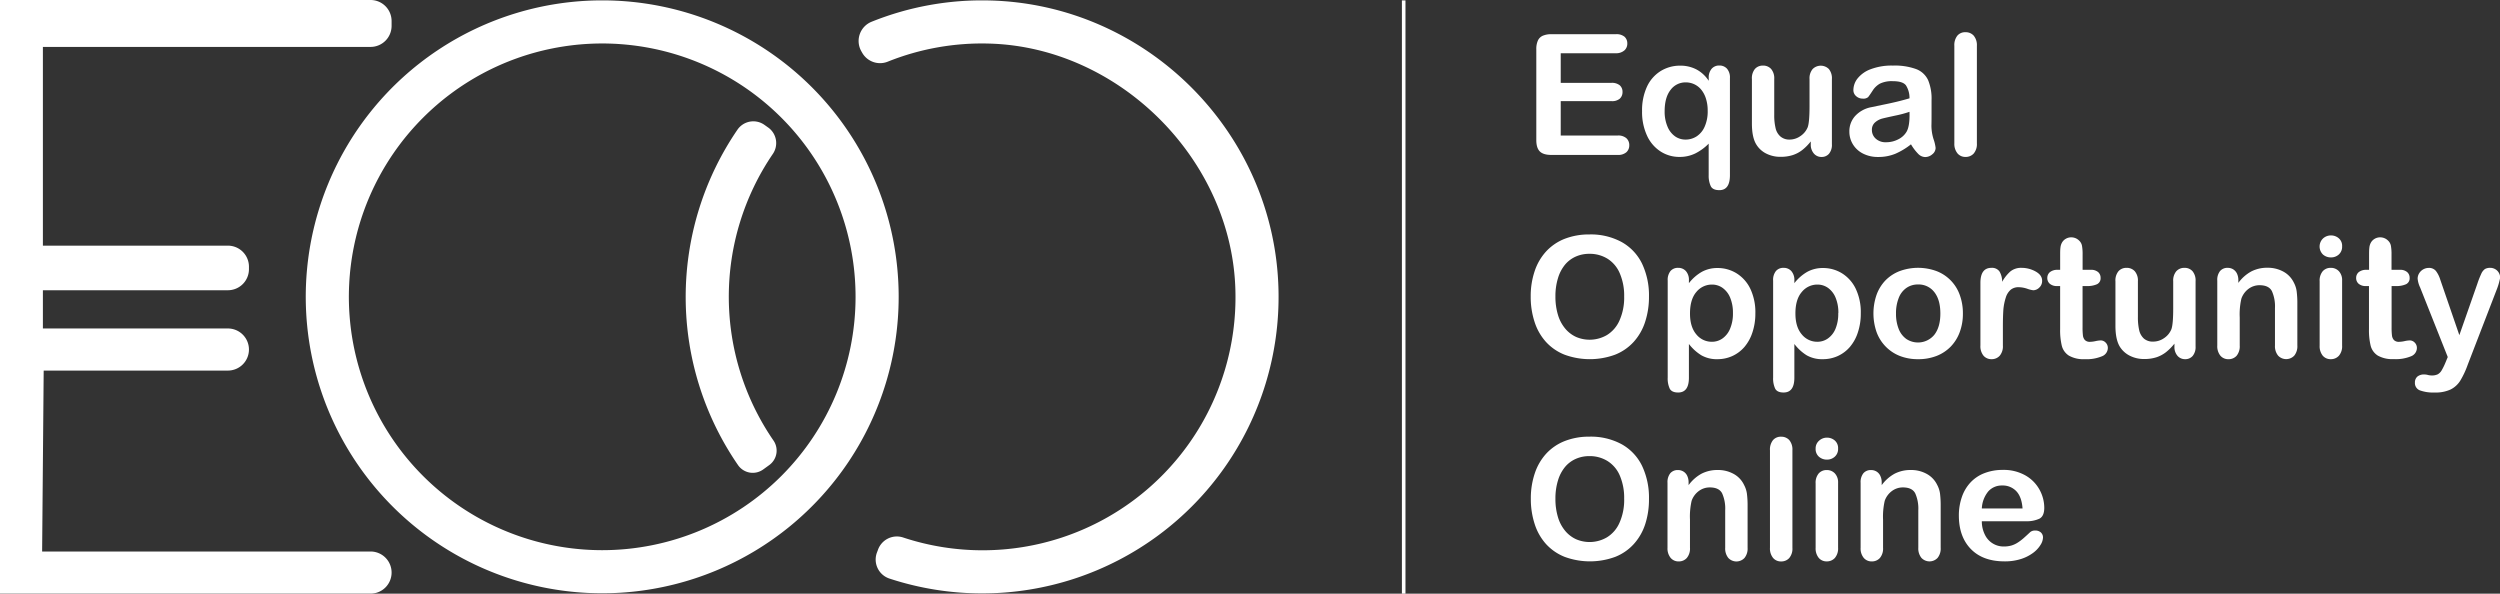
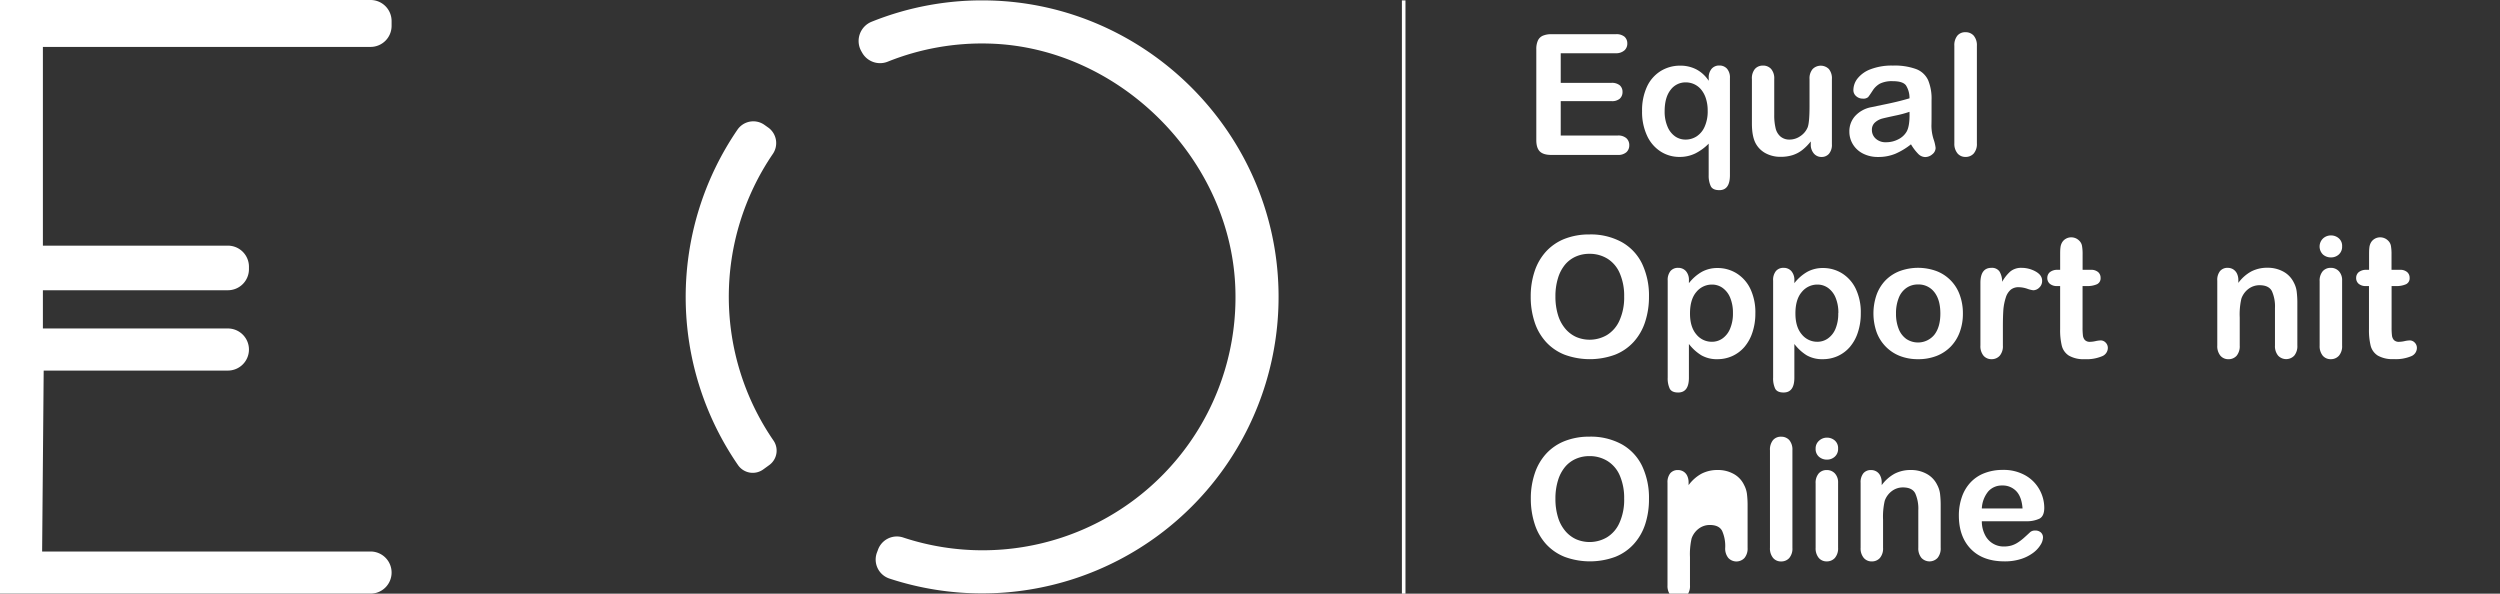
<svg xmlns="http://www.w3.org/2000/svg" id="Layer_1" data-name="Layer 1" viewBox="0 0 1013.55 240.68">
  <rect x="0" y="0" width="1013.55" height="240.68" fill="#333333" stroke="none" />
  <defs>
    <style>
      .cls-1 {
        fill: #fff;
      }
    </style>
  </defs>
  <g>
    <path class="cls-1" d="M685.6,61H663.28V73h20.55a5,5,0,0,1,3.39,1,3.48,3.48,0,0,1,1.11,2.69,3.57,3.57,0,0,1-1.1,2.72,4.77,4.77,0,0,1-3.4,1H663.28V94.35h23.09a5,5,0,0,1,3.51,1.08,3.73,3.73,0,0,1,1.19,2.89,3.67,3.67,0,0,1-1.19,2.82,5,5,0,0,1-3.51,1.08H659.45q-3.24,0-4.66-1.43t-1.41-4.64V59.39A8.32,8.32,0,0,1,654,55.9a3.9,3.9,0,0,1,2-2,8.4,8.4,0,0,1,3.46-.62H685.6a5.09,5.09,0,0,1,3.52,1,3.58,3.58,0,0,1,1.15,2.75,3.62,3.62,0,0,1-1.15,2.79A5.09,5.09,0,0,1,685.6,61Z" transform="translate(-30.53 -39.41)" />
    <path class="cls-1" d="M723.26,110.49V97.65a20.4,20.4,0,0,1-5.49,4,14.32,14.32,0,0,1-6.32,1.38,14,14,0,0,1-7.72-2.23,15,15,0,0,1-5.47-6.42,22.71,22.71,0,0,1-2-9.86,22.83,22.83,0,0,1,2-10,14.71,14.71,0,0,1,5.56-6.32,14.91,14.91,0,0,1,7.89-2.17,14,14,0,0,1,6.57,1.52,13.54,13.54,0,0,1,5,4.62v-1.1a5.41,5.41,0,0,1,1.2-3.8,4,4,0,0,1,3.1-1.3,4.06,4.06,0,0,1,3.1,1.28,5.42,5.42,0,0,1,1.2,3.82v39.36q0,6.08-4.3,6.07c-1.78,0-2.94-.54-3.48-1.63A10,10,0,0,1,723.26,110.49Zm-17.85-26a15.36,15.36,0,0,0,1.19,6.32,9,9,0,0,0,3.12,3.94A7.32,7.32,0,0,0,713.88,96a8.15,8.15,0,0,0,4.47-1.29,8.93,8.93,0,0,0,3.27-3.92,15.13,15.13,0,0,0,1.24-6.5,15.84,15.84,0,0,0-.72-4.94,10.73,10.73,0,0,0-1.95-3.65,8,8,0,0,0-2.84-2.17,8.17,8.17,0,0,0-3.4-.72,7.49,7.49,0,0,0-6.1,3Q705.41,78.9,705.41,84.47Z" transform="translate(-30.53 -39.41)" />
    <path class="cls-1" d="M764.65,97.92V96.75a20.52,20.52,0,0,1-3.43,3.47,12.65,12.65,0,0,1-3.94,2.08,15.82,15.82,0,0,1-4.87.69,12.63,12.63,0,0,1-5.92-1.37,9.91,9.91,0,0,1-4-3.77c-1.14-1.93-1.7-4.71-1.7-8.34V71.46A5.89,5.89,0,0,1,742,67.38,4.21,4.21,0,0,1,745.24,66a4.32,4.32,0,0,1,3.34,1.37,5.79,5.79,0,0,1,1.26,4.06V86a22.23,22.23,0,0,0,.54,5.32,6.34,6.34,0,0,0,1.91,3.37A5.52,5.52,0,0,0,756.05,96a7.63,7.63,0,0,0,4.33-1.37,7.93,7.93,0,0,0,3-3.57q.76-1.94.77-8.47V71.46a5.75,5.75,0,0,1,1.27-4.06,4.65,4.65,0,0,1,6.57,0,5.89,5.89,0,0,1,1.23,4.08V97.85a5.62,5.62,0,0,1-1.18,3.9,3.93,3.93,0,0,1-3,1.3,4,4,0,0,1-3.09-1.35A5.45,5.45,0,0,1,764.65,97.92Z" transform="translate(-30.53 -39.41)" />
    <path class="cls-1" d="M805.28,97.92a28.32,28.32,0,0,1-6.39,3.85,17.93,17.93,0,0,1-6.92,1.28,13.15,13.15,0,0,1-6.15-1.38,10.12,10.12,0,0,1-4.09-3.75,9.79,9.79,0,0,1-1.43-5.14,9.2,9.2,0,0,1,2.37-6.37,11.77,11.77,0,0,1,6.5-3.54l4.3-.9c2.29-.46,4.26-.89,5.89-1.28s3.41-.86,5.32-1.42A9.49,9.49,0,0,0,803.23,74q-1.29-1.68-5.32-1.68a11,11,0,0,0-5.22,1,8.37,8.37,0,0,0-3,2.9q-1.26,1.93-1.77,2.55a2.92,2.92,0,0,1-2.22.62,3.86,3.86,0,0,1-2.65-1,3.18,3.18,0,0,1-1.12-2.52,7.7,7.7,0,0,1,1.7-4.66,12.13,12.13,0,0,1,5.31-3.74,23.84,23.84,0,0,1,9-1.47,25.3,25.3,0,0,1,9.44,1.42,8.73,8.73,0,0,1,4.85,4.49A19.47,19.47,0,0,1,813.62,80c0,2.14,0,4,0,5.44s0,3.15-.05,5a18.62,18.62,0,0,0,.85,5.36,16.63,16.63,0,0,1,.85,3.58,3.32,3.32,0,0,1-1.31,2.55,4.42,4.42,0,0,1-3,1.15,4.06,4.06,0,0,1-2.77-1.31A19.81,19.81,0,0,1,805.28,97.92Zm-.6-13.18a44.57,44.57,0,0,1-5.82,1.55q-3.83.83-5.29,1.2a7.3,7.3,0,0,0-2.8,1.5,3.86,3.86,0,0,0-1.33,3.12A4.63,4.63,0,0,0,791,95.63a5.81,5.81,0,0,0,4.11,1.45,10.63,10.63,0,0,0,5-1.18,8,8,0,0,0,3.36-3.05q1.23-2.07,1.23-6.81Z" transform="translate(-30.53 -39.41)" />
    <path class="cls-1" d="M822.86,97.52V58a6.13,6.13,0,0,1,1.22-4.13,4.1,4.1,0,0,1,3.28-1.4,4.33,4.33,0,0,1,3.34,1.38A6,6,0,0,1,832,58v39.5a5.9,5.9,0,0,1-1.29,4.15,4.32,4.32,0,0,1-3.32,1.38,4.11,4.11,0,0,1-3.25-1.43A6.07,6.07,0,0,1,822.86,97.52Z" transform="translate(-30.53 -39.41)" />
    <path class="cls-1" d="M674.89,134.46A26.1,26.1,0,0,1,688,137.55a20,20,0,0,1,8.26,8.77,30,30,0,0,1,2.8,13.36A32.49,32.49,0,0,1,697.47,170a22.22,22.22,0,0,1-4.6,8,20.22,20.22,0,0,1-7.54,5.2,29.73,29.73,0,0,1-20.51,0,20.32,20.32,0,0,1-7.57-5.22,22.19,22.19,0,0,1-4.59-8.11,32.51,32.51,0,0,1-1.55-10.24,31.58,31.58,0,0,1,1.62-10.34,22.14,22.14,0,0,1,4.68-8,20.4,20.4,0,0,1,7.47-5.06A27.11,27.11,0,0,1,674.89,134.46ZM689,159.61a22.83,22.83,0,0,0-1.74-9.3,12.89,12.89,0,0,0-5-6,13.68,13.68,0,0,0-7.39-2,13.47,13.47,0,0,0-5.49,1.12,12.1,12.1,0,0,0-4.33,3.25,15.68,15.68,0,0,0-2.87,5.46,24.65,24.65,0,0,0-1.05,7.45,25.26,25.26,0,0,0,1.05,7.54,15.42,15.42,0,0,0,3,5.59,12.51,12.51,0,0,0,4.4,3.32,13.91,13.91,0,0,0,12.44-.8,13.11,13.11,0,0,0,5.07-5.87A22.68,22.68,0,0,0,689,159.61Z" transform="translate(-30.53 -39.41)" />
    <path class="cls-1" d="M715.25,153.11v1.1a17.8,17.8,0,0,1,5.34-4.65,13.05,13.05,0,0,1,6.27-1.49,14.5,14.5,0,0,1,7.74,2.17,15,15,0,0,1,5.59,6.34,22.24,22.24,0,0,1,2,9.87,24,24,0,0,1-1.19,7.72,17.3,17.3,0,0,1-3.25,5.91,14.26,14.26,0,0,1-4.89,3.67,14.46,14.46,0,0,1-6,1.28,12.61,12.61,0,0,1-6.55-1.57,18.66,18.66,0,0,1-5.06-4.6v13.68c0,4-1.45,6-4.37,6-1.71,0-2.84-.52-3.4-1.55a9.73,9.73,0,0,1-.83-4.52v-39.3a5.71,5.71,0,0,1,1.13-3.88,3.92,3.92,0,0,1,3.1-1.29,4.08,4.08,0,0,1,3.15,1.32A5.35,5.35,0,0,1,715.25,153.11Zm17.85,13.24a15.86,15.86,0,0,0-1.1-6.19,9.13,9.13,0,0,0-3.06-4,7.3,7.3,0,0,0-4.31-1.38,8.1,8.1,0,0,0-6.36,3q-2.58,3-2.58,8.74,0,5.43,2.56,8.45a8,8,0,0,0,6.38,3,7.3,7.3,0,0,0,4.2-1.32,9,9,0,0,0,3.1-3.95A15.65,15.65,0,0,0,733.1,166.35Z" transform="translate(-30.53 -39.41)" />
    <path class="cls-1" d="M758,153.11v1.1a17.8,17.8,0,0,1,5.34-4.65,13,13,0,0,1,6.27-1.49,14.5,14.5,0,0,1,7.74,2.17,15,15,0,0,1,5.58,6.34,22.1,22.1,0,0,1,2,9.87,24,24,0,0,1-1.18,7.72,17.3,17.3,0,0,1-3.25,5.91,14.26,14.26,0,0,1-4.89,3.67,14.53,14.53,0,0,1-6.05,1.28,12.64,12.64,0,0,1-6.56-1.57,18.63,18.63,0,0,1-5-4.6v13.68q0,6-4.37,6c-1.71,0-2.85-.52-3.4-1.55a9.72,9.72,0,0,1-.84-4.52v-39.3a5.71,5.71,0,0,1,1.14-3.88,3.91,3.91,0,0,1,3.1-1.29,4.08,4.08,0,0,1,3.15,1.32A5.4,5.4,0,0,1,758,153.11Zm17.84,13.24a15.67,15.67,0,0,0-1.1-6.19,9.11,9.11,0,0,0-3.05-4,7.31,7.31,0,0,0-4.32-1.38,8.09,8.09,0,0,0-6.35,3q-2.6,3-2.59,8.74,0,5.43,2.57,8.45a8,8,0,0,0,6.37,3,7.3,7.3,0,0,0,4.2-1.32,9,9,0,0,0,3.11-3.95A15.83,15.83,0,0,0,775.79,166.35Z" transform="translate(-30.53 -39.41)" />
    <path class="cls-1" d="M826.33,166.52a21.39,21.39,0,0,1-1.27,7.5,16.59,16.59,0,0,1-3.67,5.91,16.28,16.28,0,0,1-5.73,3.78,20.3,20.3,0,0,1-7.51,1.32,19.89,19.89,0,0,1-7.44-1.33,16.43,16.43,0,0,1-9.39-9.69,23.13,23.13,0,0,1,0-15.06,16.48,16.48,0,0,1,3.63-5.88,16.16,16.16,0,0,1,5.74-3.75,21.67,21.67,0,0,1,14.95,0,16.12,16.12,0,0,1,9.42,9.67A21.71,21.71,0,0,1,826.33,166.52Zm-9.14,0q0-5.58-2.45-8.68a8,8,0,0,0-6.59-3.1,8.08,8.08,0,0,0-4.7,1.39,8.71,8.71,0,0,0-3.14,4.08,16.74,16.74,0,0,0-1.1,6.31,16.48,16.48,0,0,0,1.08,6.23,9,9,0,0,0,3.11,4.09,8.57,8.57,0,0,0,11.34-1.7Q817.19,172,817.19,166.52Z" transform="translate(-30.53 -39.41)" />
    <path class="cls-1" d="M842.54,171.89v7.6a5.88,5.88,0,0,1-1.3,4.16,4.35,4.35,0,0,1-3.3,1.38,4.19,4.19,0,0,1-3.24-1.4,6,6,0,0,1-1.27-4.14V154.14q0-6.13,4.44-6.14a3.7,3.7,0,0,1,3.27,1.44,7.92,7.92,0,0,1,1.1,4.23,16.2,16.2,0,0,1,3.35-4.23,6.93,6.93,0,0,1,4.59-1.44,11.7,11.7,0,0,1,5.57,1.44c1.8,1,2.7,2.22,2.7,3.8A3.6,3.6,0,0,1,857.3,156a3.54,3.54,0,0,1-2.48,1.09,11.56,11.56,0,0,1-2.42-.62,11.33,11.33,0,0,0-3.39-.62,5,5,0,0,0-3.27,1,6.8,6.8,0,0,0-2,3.12,22.34,22.34,0,0,0-1,4.92Q842.54,167.78,842.54,171.89Z" transform="translate(-30.53 -39.41)" />
    <path class="cls-1" d="M864.76,148.8h1v-5.47c0-1.46,0-2.61.11-3.45a5.22,5.22,0,0,1,.65-2.15,4.16,4.16,0,0,1,1.54-1.52,4.34,4.34,0,0,1,2.23-.58,4.5,4.5,0,0,1,3.14,1.3,3.81,3.81,0,0,1,1.18,2.12,18.94,18.94,0,0,1,.25,3.55v6.2h3.34a4.27,4.27,0,0,1,2.95.92,3,3,0,0,1,1,2.35,2.64,2.64,0,0,1-1.45,2.57,9.41,9.41,0,0,1-4.16.74h-1.7v16.74a27.34,27.34,0,0,0,.15,3.29,3.34,3.34,0,0,0,.8,1.86,2.74,2.74,0,0,0,2.12.72,11.13,11.13,0,0,0,2.17-.28,11.25,11.25,0,0,1,2.13-.29,2.75,2.75,0,0,1,2,.89,3,3,0,0,1,.88,2.18,3.66,3.66,0,0,1-2.4,3.37,16.18,16.18,0,0,1-6.9,1.17,12,12,0,0,1-6.47-1.43,6.68,6.68,0,0,1-2.89-4,26.77,26.77,0,0,1-.68-6.77V155.38h-1.2a4.31,4.31,0,0,1-3-.94,3,3,0,0,1-1-2.37,3,3,0,0,1,1.08-2.35A4.8,4.8,0,0,1,864.76,148.8Z" transform="translate(-30.53 -39.41)" />
-     <path class="cls-1" d="M912.09,179.89v-1.16a20.94,20.94,0,0,1-3.44,3.47,12.81,12.81,0,0,1-3.93,2.08,15.88,15.88,0,0,1-4.87.68,12.6,12.6,0,0,1-5.92-1.36,10.07,10.07,0,0,1-4.06-3.77q-1.7-2.91-1.7-8.34V153.44a5.84,5.84,0,0,1,1.24-4.08,4.22,4.22,0,0,1,3.27-1.36,4.34,4.34,0,0,1,3.33,1.37,5.77,5.77,0,0,1,1.27,4.07V168a22.87,22.87,0,0,0,.53,5.32,6.45,6.45,0,0,0,1.92,3.37,5.47,5.47,0,0,0,3.75,1.21,7.65,7.65,0,0,0,4.34-1.36,7.93,7.93,0,0,0,3-3.57c.51-1.29.77-4.12.77-8.47V153.44a5.82,5.82,0,0,1,1.26-4.07,4.32,4.32,0,0,1,3.31-1.37,4.21,4.21,0,0,1,3.26,1.36,5.84,5.84,0,0,1,1.24,4.08v26.39a5.63,5.63,0,0,1-1.19,3.9,3.92,3.92,0,0,1-3.05,1.3,4,4,0,0,1-3.08-1.35A5.42,5.42,0,0,1,912.09,179.89Z" transform="translate(-30.53 -39.41)" />
    <path class="cls-1" d="M938,153v1.1a16,16,0,0,1,5.26-4.65,14,14,0,0,1,6.55-1.49,13.15,13.15,0,0,1,6.44,1.57,10,10,0,0,1,4.24,4.44,10.35,10.35,0,0,1,1.16,3.6,37,37,0,0,1,.27,4.94v16.94a6,6,0,0,1-1.25,4.14,4.5,4.5,0,0,1-6.55,0,6,6,0,0,1-1.27-4.11V164.32a15.21,15.21,0,0,0-1.25-6.89q-1.26-2.38-5-2.39a7.46,7.46,0,0,0-4.44,1.45,8.36,8.36,0,0,0-2.93,4,28.26,28.26,0,0,0-.67,7.6v11.41a6,6,0,0,1-1.28,4.16,4.35,4.35,0,0,1-3.32,1.38,4.16,4.16,0,0,1-3.24-1.43,6.05,6.05,0,0,1-1.26-4.11V153.17a5.71,5.71,0,0,1,1.13-3.88,3.91,3.91,0,0,1,3.1-1.29,4.21,4.21,0,0,1,2.17.57,4.14,4.14,0,0,1,1.55,1.7A6,6,0,0,1,938,153Z" transform="translate(-30.53 -39.41)" />
    <path class="cls-1" d="M975.57,143.77a4.81,4.81,0,0,1-3.26-1.17,4.53,4.53,0,0,1,0-6.49,4.66,4.66,0,0,1,3.22-1.25A4.74,4.74,0,0,1,978.7,136a4,4,0,0,1,1.37,3.3,4.18,4.18,0,0,1-1.33,3.28A4.63,4.63,0,0,1,975.57,143.77Zm4.5,9.4v26.32a5.86,5.86,0,0,1-1.3,4.14,4.33,4.33,0,0,1-3.3,1.4,4.14,4.14,0,0,1-3.26-1.43,6.1,6.1,0,0,1-1.25-4.11V153.44a5.87,5.87,0,0,1,1.25-4.07,4.23,4.23,0,0,1,3.26-1.37,4.37,4.37,0,0,1,3.3,1.37A5.28,5.28,0,0,1,980.07,153.17Z" transform="translate(-30.53 -39.41)" />
    <path class="cls-1" d="M990,148.8h1v-5.47c0-1.46,0-2.61.11-3.45a5.22,5.22,0,0,1,.65-2.15,4.16,4.16,0,0,1,1.54-1.52,4.34,4.34,0,0,1,2.23-.58,4.48,4.48,0,0,1,3.14,1.3,3.81,3.81,0,0,1,1.18,2.12,18.94,18.94,0,0,1,.25,3.55v6.2h3.34a4.27,4.27,0,0,1,3,.92,3,3,0,0,1,1,2.35,2.64,2.64,0,0,1-1.45,2.57,9.41,9.41,0,0,1-4.16.74h-1.7v16.74a27.34,27.34,0,0,0,.15,3.29,3.34,3.34,0,0,0,.8,1.86,2.74,2.74,0,0,0,2.12.72,11.13,11.13,0,0,0,2.17-.28,11.23,11.23,0,0,1,2.14-.29,2.75,2.75,0,0,1,2,.89,3,3,0,0,1,.88,2.18,3.66,3.66,0,0,1-2.4,3.37A16.18,16.18,0,0,1,1001,185a12,12,0,0,1-6.47-1.43,6.68,6.68,0,0,1-2.89-4,26.77,26.77,0,0,1-.68-6.77V155.38h-1.2a4.31,4.31,0,0,1-3-.94,3,3,0,0,1-1-2.37,3,3,0,0,1,1.08-2.35A4.8,4.8,0,0,1,990,148.8Z" transform="translate(-30.53 -39.41)" />
-     <path class="cls-1" d="M1022.07,186.16l.83-2-11.21-28.22a10.47,10.47,0,0,1-1-3.54,4.12,4.12,0,0,1,.6-2.16,4.57,4.57,0,0,1,3.83-2.21,3.55,3.55,0,0,1,3,1.26,11.45,11.45,0,0,1,1.77,3.58l7.71,22.42,7.3-20.85a36,36,0,0,1,1.57-4,4.76,4.76,0,0,1,1.48-1.94,4.17,4.17,0,0,1,2.22-.5,4,4,0,0,1,2,.55,3.87,3.87,0,0,1,1.46,1.49,4,4,0,0,1,.52,2c-.09.42-.23,1-.43,1.8s-.45,1.57-.74,2.37L1031,187.26a35.69,35.69,0,0,1-3,6.44,9.87,9.87,0,0,1-3.89,3.59,14.35,14.35,0,0,1-6.52,1.25,15.76,15.76,0,0,1-6-.87,3.16,3.16,0,0,1-2-3.17,3.1,3.1,0,0,1,1-2.42,4.17,4.17,0,0,1,2.82-.85,5.38,5.38,0,0,1,1.44.2,6.46,6.46,0,0,0,1.5.2,5.47,5.47,0,0,0,2.47-.46,4.23,4.23,0,0,0,1.61-1.62A25.62,25.62,0,0,0,1022.07,186.16Z" transform="translate(-30.53 -39.41)" />
    <path class="cls-1" d="M674.89,216.44A26.2,26.2,0,0,1,688,219.52a20,20,0,0,1,8.26,8.78,30,30,0,0,1,2.8,13.36,32.42,32.42,0,0,1-1.54,10.3,22.13,22.13,0,0,1-4.6,8,20.13,20.13,0,0,1-7.54,5.21,29.73,29.73,0,0,1-20.51,0,20.43,20.43,0,0,1-7.57-5.22,22.19,22.19,0,0,1-4.59-8.11,32.55,32.55,0,0,1-1.55-10.24,31.54,31.54,0,0,1,1.62-10.34,22.19,22.19,0,0,1,4.68-8,20.38,20.38,0,0,1,7.47-5.05A26.91,26.91,0,0,1,674.89,216.44ZM689,241.59a22.92,22.92,0,0,0-1.74-9.31,12.86,12.86,0,0,0-5-5.95,13.59,13.59,0,0,0-7.39-2,13.31,13.31,0,0,0-5.49,1.12,12,12,0,0,0-4.33,3.25,15.54,15.54,0,0,0-2.87,5.45,24.72,24.72,0,0,0-1.05,7.46,25.31,25.31,0,0,0,1.05,7.54,15.5,15.5,0,0,0,3,5.59,12.51,12.51,0,0,0,4.4,3.32,13.88,13.88,0,0,0,12.44-.81,13,13,0,0,0,5.07-5.87A22.6,22.6,0,0,0,689,241.59Z" transform="translate(-30.53 -39.41)" />
-     <path class="cls-1" d="M715.12,235v1.1a16,16,0,0,1,5.25-4.65,14,14,0,0,1,6.56-1.49,13,13,0,0,1,6.43,1.57A9.94,9.94,0,0,1,737.6,236a10.58,10.58,0,0,1,1.17,3.6,36.86,36.86,0,0,1,.27,4.94v16.94a6,6,0,0,1-1.26,4.14,4.49,4.49,0,0,1-6.55,0,6,6,0,0,1-1.27-4.1V246.29a15.06,15.06,0,0,0-1.25-6.88c-.83-1.59-2.5-2.39-5-2.39a7.35,7.35,0,0,0-4.43,1.45,8.38,8.38,0,0,0-2.94,4,28.76,28.76,0,0,0-.66,7.6v11.41a5.88,5.88,0,0,1-1.29,4.15,4.29,4.29,0,0,1-3.32,1.39,4.1,4.1,0,0,1-3.23-1.44,6,6,0,0,1-1.27-4.1V235.15a5.74,5.74,0,0,1,1.13-3.88,3.93,3.93,0,0,1,3.11-1.29,4.15,4.15,0,0,1,2.16.57,4,4,0,0,1,1.56,1.7A6.13,6.13,0,0,1,715.12,235Z" transform="translate(-30.53 -39.41)" />
+     <path class="cls-1" d="M715.12,235v1.1a16,16,0,0,1,5.25-4.65,14,14,0,0,1,6.56-1.49,13,13,0,0,1,6.43,1.57A9.94,9.94,0,0,1,737.6,236a10.58,10.58,0,0,1,1.17,3.6,36.86,36.86,0,0,1,.27,4.94v16.94a6,6,0,0,1-1.26,4.14,4.49,4.49,0,0,1-6.55,0,6,6,0,0,1-1.27-4.1a15.06,15.06,0,0,0-1.25-6.88c-.83-1.59-2.5-2.39-5-2.39a7.35,7.35,0,0,0-4.43,1.45,8.38,8.38,0,0,0-2.94,4,28.76,28.76,0,0,0-.66,7.6v11.41a5.88,5.88,0,0,1-1.29,4.15,4.29,4.29,0,0,1-3.32,1.39,4.1,4.1,0,0,1-3.23-1.44,6,6,0,0,1-1.27-4.1V235.15a5.74,5.74,0,0,1,1.13-3.88,3.93,3.93,0,0,1,3.11-1.29,4.15,4.15,0,0,1,2.16.57,4,4,0,0,1,1.56,1.7A6.13,6.13,0,0,1,715.12,235Z" transform="translate(-30.53 -39.41)" />
    <path class="cls-1" d="M748.11,261.47V222a6.09,6.09,0,0,1,1.22-4.14,4.13,4.13,0,0,1,3.28-1.4,4.33,4.33,0,0,1,3.34,1.38,6,6,0,0,1,1.26,4.16v39.49a5.88,5.88,0,0,1-1.28,4.15,4.3,4.3,0,0,1-3.32,1.39,4.1,4.1,0,0,1-3.25-1.44A6.05,6.05,0,0,1,748.11,261.47Z" transform="translate(-30.53 -39.41)" />
    <path class="cls-1" d="M771.22,225.75a4.81,4.81,0,0,1-3.25-1.17,4.13,4.13,0,0,1-1.35-3.3,4.09,4.09,0,0,1,1.39-3.19,4.65,4.65,0,0,1,3.21-1.25,4.81,4.81,0,0,1,3.14,1.13,4.07,4.07,0,0,1,1.37,3.31,4.16,4.16,0,0,1-1.34,3.28A4.61,4.61,0,0,1,771.22,225.75Zm4.51,9.4v26.32a5.94,5.94,0,0,1-1.3,4.14,4.34,4.34,0,0,1-3.31,1.4,4.12,4.12,0,0,1-3.25-1.44,6.05,6.05,0,0,1-1.25-4.1V235.42a5.87,5.87,0,0,1,1.25-4.07,4.22,4.22,0,0,1,3.25-1.37,4.38,4.38,0,0,1,3.31,1.37A5.32,5.32,0,0,1,775.73,235.15Z" transform="translate(-30.53 -39.41)" />
    <path class="cls-1" d="M793.41,235v1.1a16,16,0,0,1,5.25-4.65,14,14,0,0,1,6.55-1.49,13,13,0,0,1,6.44,1.57,10,10,0,0,1,4.24,4.44,10.58,10.58,0,0,1,1.17,3.6,38.88,38.88,0,0,1,.26,4.94v16.94a6,6,0,0,1-1.25,4.14,4.49,4.49,0,0,1-6.55,0,6,6,0,0,1-1.27-4.1V246.29a15.19,15.19,0,0,0-1.25-6.88q-1.26-2.39-5-2.39a7.35,7.35,0,0,0-4.43,1.45,8.32,8.32,0,0,0-2.94,4,28.64,28.64,0,0,0-.67,7.6v11.41a5.93,5.93,0,0,1-1.28,4.15,4.3,4.3,0,0,1-3.32,1.39,4.14,4.14,0,0,1-3.24-1.44,6,6,0,0,1-1.26-4.1V235.15a5.74,5.74,0,0,1,1.13-3.88,3.92,3.92,0,0,1,3.1-1.29,4.19,4.19,0,0,1,2.17.57,4,4,0,0,1,1.55,1.7A6,6,0,0,1,793.41,235Z" transform="translate(-30.53 -39.41)" />
    <path class="cls-1" d="M851.81,250.73H834a12.08,12.08,0,0,0,1.25,5.47,8.38,8.38,0,0,0,7.69,4.77,11.17,11.17,0,0,0,3-.38,9.89,9.89,0,0,0,2.61-1.2,19.32,19.32,0,0,0,2.34-1.76c.71-.62,1.63-1.46,2.77-2.53a3,3,0,0,1,2-.6,3.27,3.27,0,0,1,2.27.77,2.72,2.72,0,0,1,.87,2.16,6,6,0,0,1-1,2.89,11.54,11.54,0,0,1-2.92,3.17A16.81,16.81,0,0,1,850,266a21.37,21.37,0,0,1-6.79,1q-8.78,0-13.65-5t-4.87-13.57a22.67,22.67,0,0,1,1.21-7.49,16.47,16.47,0,0,1,3.5-5.92,15.09,15.09,0,0,1,5.67-3.79,20.31,20.31,0,0,1,7.47-1.31,17.75,17.75,0,0,1,9.16,2.25,14.86,14.86,0,0,1,5.72,5.82,15.27,15.27,0,0,1,1.9,7.27q0,3.44-2,4.45A12.24,12.24,0,0,1,851.81,250.73ZM834,245.56h16.51q-.33-4.67-2.52-7a7.54,7.54,0,0,0-5.75-2.32,7.32,7.32,0,0,0-5.59,2.35A11.75,11.75,0,0,0,834,245.56Z" transform="translate(-30.53 -39.41)" />
  </g>
-   <path class="cls-1" d="M274.69,39.56A120.19,120.19,0,1,0,394.87,159.75,120.19,120.19,0,0,0,274.69,39.56Zm0,222.9a102.71,102.71,0,1,1,102.7-102.71A102.71,102.71,0,0,1,274.69,262.46Z" transform="translate(-30.53 -39.41)" />
  <path class="cls-1" d="M431.71,39.6a119.84,119.84,0,0,0-47.85,8.64,8.41,8.41,0,0,0-4.3,11.63l.13.25.4.7a8.34,8.34,0,0,0,10.33,3.6,102.51,102.51,0,0,1,41.22-7.34c52.92,1.48,98.54,47.33,99.75,100.26a102.53,102.53,0,0,1-134.64,100,8.12,8.12,0,0,0-10.34,5.17h0l-.34.88a8.11,8.11,0,0,0,5,10.56A120.2,120.2,0,0,0,548.86,157.08C547.48,93.28,495.51,41.16,431.71,39.6Z" transform="translate(-30.53 -39.41)" />
  <path class="cls-1" d="M342.26,228.06h0A7.23,7.23,0,0,0,344.11,218a102.83,102.83,0,0,1-.28-116.15,7.77,7.77,0,0,0-1.6-10.55h0L340.4,90a7.8,7.8,0,0,0-10.9,2,120.08,120.08,0,0,0,.26,136A7.25,7.25,0,0,0,340,229.7Z" transform="translate(-30.53 -39.41)" />
  <path class="cls-1" d="M30.53,39.41H180.76A8.53,8.53,0,0,1,189.29,48v1.89a8.53,8.53,0,0,1-8.53,8.54H47.92V139h75a8.54,8.54,0,0,1,8.54,8.54v1a8.54,8.54,0,0,1-8.54,8.54h-75v15.5h75a8.54,8.54,0,0,1,8.54,8.54h0a8.54,8.54,0,0,1-8.54,8.53H48.24L47.61,263H180.76a8.53,8.53,0,0,1,8.53,8.54h0a8.54,8.54,0,0,1-8.53,8.54H30.53Z" transform="translate(-30.53 -39.41)" />
  <rect class="cls-1" x="568.36" y="0.16" width="1.45" height="240.52" />
</svg>